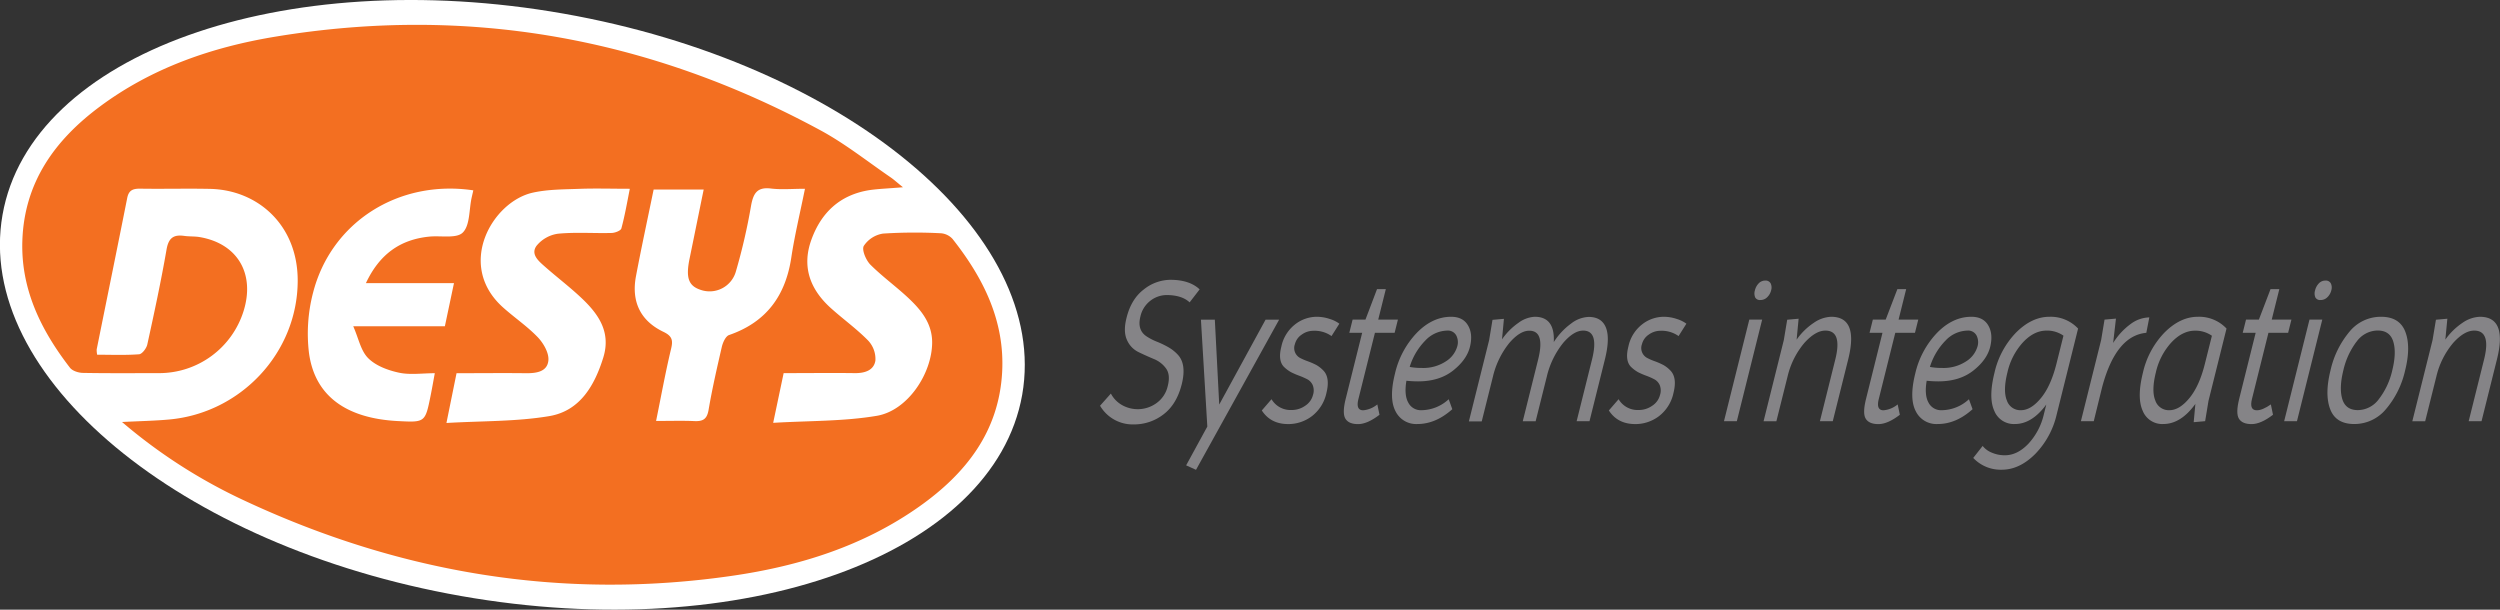
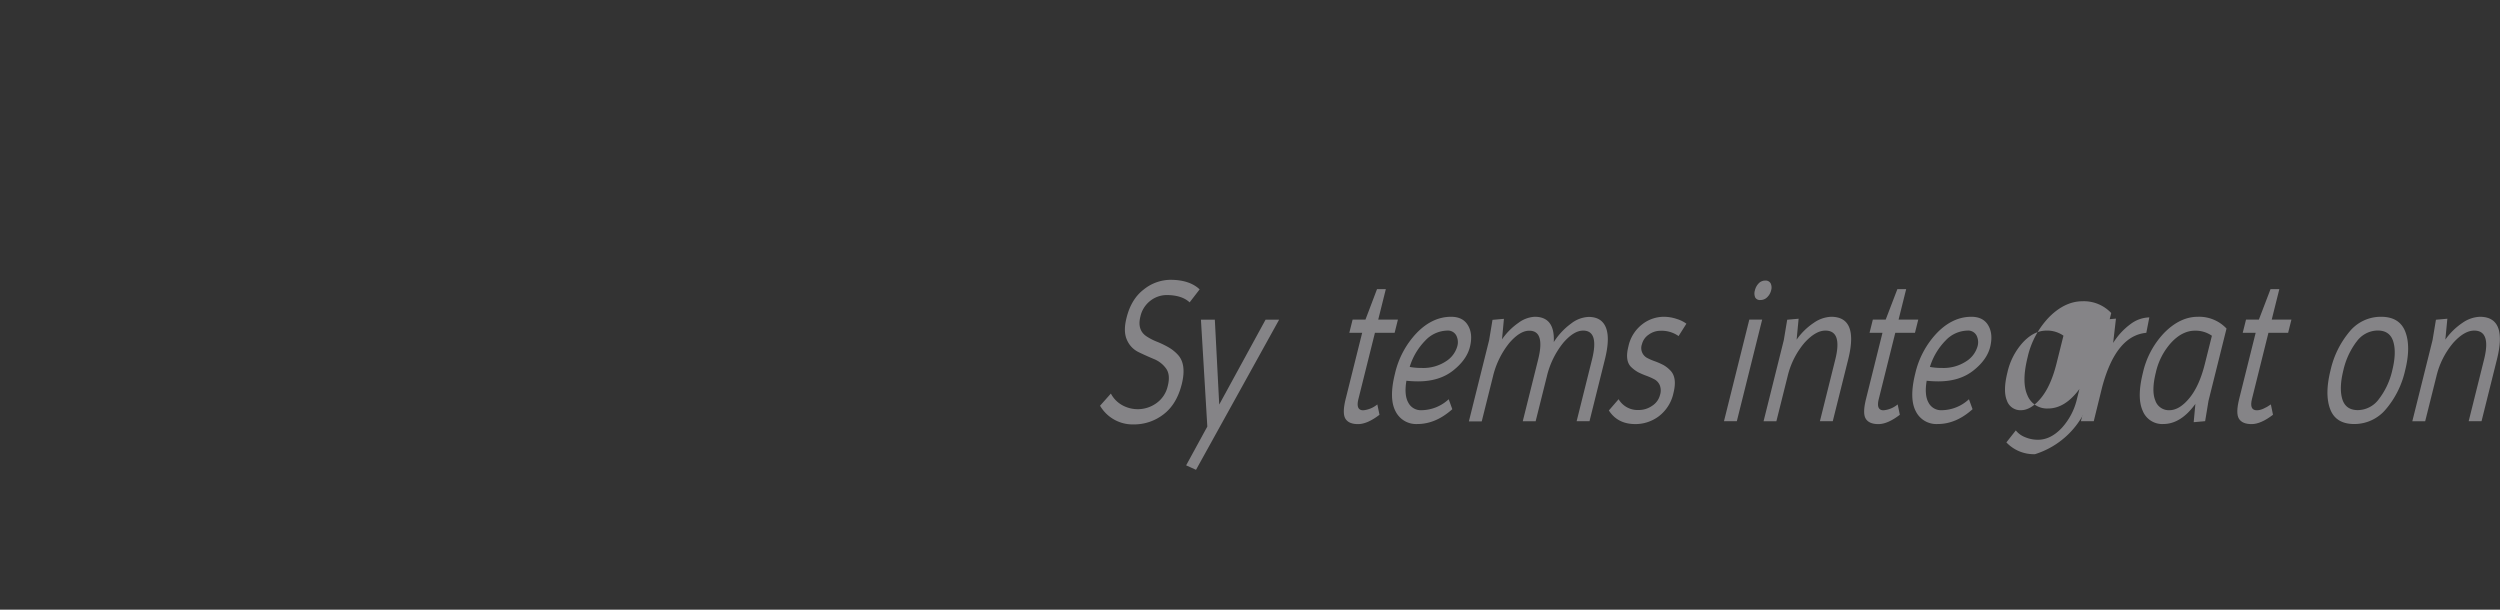
<svg xmlns="http://www.w3.org/2000/svg" viewBox="0 0 888.64 216.71">
  <rect x="0" y="0" width="888.64" height="216.71" fill="#333333" stroke="none" />
  <defs>
    <style>.cls-1{fill:none;}.cls-2{clip-path:url(#clip-path);}.cls-3{fill:#fff;}.cls-4{fill:#f36f21;}.cls-5{fill:#858487;}</style>
    <clipPath id="clip-path" transform="translate(-345.53 -274)">
-       <rect class="cls-1" x="5" y="17.83" width="1366" height="768" />
-     </clipPath>
+       </clipPath>
  </defs>
  <g id="Livello_5" data-name="Livello 5">
    <g class="cls-2">
      <g class="cls-2">
        <path class="cls-3" d="M708.88,414.31c-10.08,57.16-99.38,89.2-199.46,71.55s-173-78.29-163-135.46,99.38-89.2,199.46-71.55,173,78.29,163,135.46" transform="translate(-345.53 -274)" />
        <path class="cls-4" d="M388.9,424c6.3-.32,11.63-.41,16.91-.9,25.31-2.35,45.4-23.64,45.54-49.14.12-19.89-14.14-32.45-31.14-32.82-8.33-.18-16.67.06-25-.08-2.6,0-3.94.68-4.47,3.36-3.56,17.93-7.23,35.85-10.84,53.77a8.11,8.11,0,0,0,.17,1.9c5,0,10,.21,14.9-.16,1.09-.09,2.63-2.13,2.92-3.49,2.46-11.21,4.88-22.44,6.84-33.75.71-4.07,2.45-5.38,6.27-4.84,1.8.26,3.67.12,5.47.42,13.47,2.28,19.81,13,15.62,26.36a31.43,31.43,0,0,1-30,22c-9,0-18,.09-27-.08-1.61,0-3.81-.69-4.7-1.85-10.28-13.32-17.52-27.9-16.91-45.26.73-20.65,11.54-35.64,27.47-47.5,18.56-13.83,39.92-21.18,62.42-24.9,68.4-11.32,133,.35,193.85,33.31,8.72,4.73,16.59,11,24.83,16.65,1.18.8,2.24,1.79,4.44,3.56-5,.43-8.43.53-11.77,1-10.58,1.63-17.35,8-20.84,17.82-3.42,9.64-.27,17.65,7.07,24.22,4.34,3.89,9.11,7.32,13.17,11.46a9.57,9.57,0,0,1,2.58,7.08c-.53,3.53-3.8,4.53-7.33,4.49-8.31-.11-16.62,0-25.29,0l-3.72,17.67c12.87-.77,25.05-.5,36.85-2.5,10.91-1.84,19.62-14.94,19.66-26.08,0-6.62-3.73-11.29-8.1-15.46s-9.52-7.85-13.86-12.19c-1.57-1.59-3.12-5.27-2.34-6.66a10,10,0,0,1,6.85-4.38,177.08,177.08,0,0,1,20.48-.12,6.24,6.24,0,0,1,4.2,2c11,13.92,18.68,29.25,17.64,47.52-1.19,21-12.87,35.87-29.32,47.53-20,14.18-42.8,21.26-66.69,24.72-60.48,8.76-118.26-1-173.44-26.8A190.18,190.18,0,0,1,388.9,424m180.48-82.9c-6.25,0-11.73-.17-17.19,0-5.79.23-11.72.14-17.32,1.39-14.34,3.21-27.28,25.65-10.65,40.68,4.08,3.68,8.71,6.78,12.48,10.72,2,2.1,4,5.55,3.76,8.2-.37,4.13-4.41,4.62-8.16,4.57-8.12-.1-16.24,0-24.49,0l-3.59,17.69c12.81-.75,24.87-.47,36.56-2.44C551.71,420.06,556.91,411,560,401c2.82-9.25-2-15.71-8.21-21.47-4-3.73-8.4-7.08-12.52-10.71-2.26-2-5.24-4.43-3-7.48a12,12,0,0,1,7.57-4.26c6.28-.61,12.65-.11,19-.27,1.25,0,3.33-.79,3.56-1.62,1.2-4.42,2-9,3-14.08m-55.61.55c-26.55-3.95-50.58,11.29-57,36.46a57.57,57.57,0,0,0-1.45,21.18c2,15.37,13.16,23.41,31.57,24.37,9.75.51,9.76.51,11.69-9.07.49-2.42.91-4.85,1.48-7.94-4.49,0-8.75.66-12.69-.18s-8.21-2.43-10.93-5.11-3.41-7-5.37-11.39h32.57c1.08-5.1,2.09-9.9,3.24-15.35H475.6c4.8-10.22,12.15-15.52,22.61-16.53,4.06-.39,9.61.77,11.82-1.44,2.57-2.56,2.21-8.05,3.12-12.27.17-.78.36-1.56.62-2.73m117.88-.56c-4.54,0-8.38.37-12.11-.09-4.78-.58-6.19,1.62-7,5.88a211.37,211.37,0,0,1-5.48,23.76,9.71,9.71,0,0,1-12.4,6.41c-4.41-1.42-5.43-4.3-4-11.2,1.66-8.08,3.29-16.16,5-24.5H577.87c-2.13,10.39-4.35,20.6-6.29,30.87-1.68,9,1.6,15.81,9.76,19.72,3.11,1.49,3.47,3,2.74,6-2,8.33-3.52,16.75-5.34,25.68,5,0,9.35-.14,13.65.05,3,.13,4.43-.68,5-3.93,1.28-7.54,3-15,4.71-22.44.37-1.57,1.36-3.8,2.58-4.22,13.23-4.57,20.07-13.94,22.12-27.53,1.21-8,3.12-15.84,4.87-24.51" transform="translate(-345.53 -274)" />
      </g>
    </g>
  </g>
  <g id="Livello_4" data-name="Livello 4">
    <path class="cls-5" d="M744.15,417.86a11.35,11.35,0,0,0,12.47-.58,10.18,10.18,0,0,0,4-6.1q1-3.93-.59-6.17a9.87,9.87,0,0,0-4.33-3.39q-2.76-1.15-5.47-2.46a8.54,8.54,0,0,1-4.1-4.29c-.93-2-1-4.63-.16-7.91q1.66-6.7,6.16-10.1a15.34,15.34,0,0,1,9.41-3.4c4.54,0,8,1.13,10.41,3.4l-3.56,4.62c-1.85-1.74-4.61-2.6-8.26-2.6a9.5,9.5,0,0,0-5.6,1.95,9.73,9.73,0,0,0-3.66,5.77c-.8,3.23,0,5.58,2.39,7.08a19.94,19.94,0,0,0,3.55,1.8,32.69,32.69,0,0,1,3.92,1.88,14,14,0,0,1,3.35,2.6q3.31,3.39,1.52,10.57t-6.5,10.76a17.06,17.06,0,0,1-10.55,3.57,13.44,13.44,0,0,1-12-6.64l3.85-4.33A10,10,0,0,0,744.15,417.86Z" transform="translate(-345.53 -274)" />
    <path class="cls-5" d="M770.66,441l-3.51-1.59,7.53-13.79-2.27-38h4.94l1.56,30.18,16.48-30.18h4.82Z" transform="translate(-345.53 -274)" />
-     <path class="cls-5" d="M804.65,419.74a8.27,8.27,0,0,0,4.83-1.52,6.44,6.44,0,0,0,2.75-3.79,5.14,5.14,0,0,0-.12-3.61,4.44,4.44,0,0,0-1.72-1.91,24.21,24.21,0,0,0-3-1.34,27,27,0,0,1-3-1.3,12,12,0,0,1-2.29-1.69c-1.6-1.45-2-3.91-1.1-7.4a13.47,13.47,0,0,1,4.92-7.91,12.58,12.58,0,0,1,7.58-2.67,14.47,14.47,0,0,1,4.77.8,10.92,10.92,0,0,1,3.34,1.66l-2.78,4.4a10.45,10.45,0,0,0-6.57-1.88,7,7,0,0,0-4,1.34,5.72,5.72,0,0,0-2.44,3.39,4,4,0,0,0,1.73,4.87,21.41,21.41,0,0,0,2.82,1.23,25,25,0,0,1,3.07,1.34,10.84,10.84,0,0,1,2.44,1.91q2.5,2.52,1.14,8a14.11,14.11,0,0,1-5.16,8.26,13.8,13.8,0,0,1-8.43,2.82q-6.25,0-9.38-4.84l3.45-4A7.85,7.85,0,0,0,804.65,419.74Z" transform="translate(-345.53 -274)" />
    <path class="cls-5" d="M825.15,392.3l1.17-4.69h4.57L835,376.78h3.13l-2.7,10.83h7l-1.17,4.69h-7l-5.87,23.54q-1,4,1.72,4a9.2,9.2,0,0,0,5-2.09l.77,3.68q-4.32,3.32-7.63,3.32c-2.2,0-3.7-.64-4.48-1.92s-.76-3.59.08-7l5.87-23.54Z" transform="translate(-345.53 -274)" />
    <path class="cls-5" d="M849.37,424.72a8.16,8.16,0,0,1-7.8-4.55q-2.39-4.55-.19-13.36a31,31,0,0,1,7.77-14.51q5.57-5.7,12.19-5.7,4.21,0,6,3.07c1.22,2.05,1.44,4.6.68,7.65s-2.77,5.86-6,8.41-7.4,3.83-12.41,3.83a40.48,40.48,0,0,1-4.16-.22c-.57,3.42-.35,6,.68,7.8a5,5,0,0,0,4.65,2.67,14.47,14.47,0,0,0,9.7-3.9l1.28,3.54Q855.87,424.72,849.37,424.72Zm10.57-33.21a11,11,0,0,0-7.78,3.54,22.92,22.92,0,0,0-5.55,9.38,23.1,23.1,0,0,0,4.3.36,14.61,14.61,0,0,0,8.51-2.31,9.34,9.34,0,0,0,4.1-5.34,5.23,5.23,0,0,0-.37-3.93A3.36,3.36,0,0,0,859.94,391.51Z" transform="translate(-345.53 -274)" />
    <path class="cls-5" d="M891.06,386.6q7.22,0,6.77,9A24.09,24.09,0,0,1,904,389a10.9,10.9,0,0,1,6.21-2.35q4.63,0,6.15,3.79T916,401.76l-5.47,21.95h-4.57l5.47-21.95q2.55-10.25-3.16-10.25c-2.2,0-4.56,1.44-7.06,4.33a30,30,0,0,0-5.83,11.91l-4,16H886.8l5.47-21.95q2.55-10.25-3.16-10.25c-2.2,0-4.56,1.44-7.06,4.33a30,30,0,0,0-5.83,11.91l-4,16h-4.57l7.2-28.88,1.2-7.22,4.06-.36-.68,7.29a23.17,23.17,0,0,1,5.86-5.88A10.6,10.6,0,0,1,891.06,386.6Z" transform="translate(-345.53 -274)" />
    <path class="cls-5" d="M928,419.74a8.27,8.27,0,0,0,4.83-1.52,6.4,6.4,0,0,0,2.75-3.79,5.14,5.14,0,0,0-.12-3.61,4.38,4.38,0,0,0-1.72-1.91,23.29,23.29,0,0,0-3-1.34,26.51,26.51,0,0,1-3-1.3,12,12,0,0,1-2.28-1.69c-1.61-1.45-2-3.91-1.11-7.4a13.47,13.47,0,0,1,4.92-7.91,12.59,12.59,0,0,1,7.59-2.67,14.46,14.46,0,0,1,4.76.8,11.12,11.12,0,0,1,3.35,1.66l-2.78,4.4a10.49,10.49,0,0,0-6.57-1.88,7,7,0,0,0-4,1.34,5.77,5.77,0,0,0-2.44,3.39,4,4,0,0,0,1.74,4.87,20.25,20.25,0,0,0,2.82,1.23,25.45,25.45,0,0,1,3.06,1.34,10.62,10.62,0,0,1,2.44,1.91q2.51,2.52,1.14,8a14.05,14.05,0,0,1-5.15,8.26,13.85,13.85,0,0,1-8.44,2.82q-6.26,0-9.38-4.84l3.46-4A7.85,7.85,0,0,0,928,419.74Z" transform="translate(-345.53 -274)" />
    <path class="cls-5" d="M958.33,423.71l9-36.1h4.57l-9,36.1Zm11.09-44a3.62,3.62,0,0,1-.1-2.49,5.28,5.28,0,0,1,1.34-2.49,3.17,3.17,0,0,1,2.35-1,2,2,0,0,1,1.91,1,3.43,3.43,0,0,1,.17,2.46,5,5,0,0,1-1.39,2.45,3.33,3.33,0,0,1-2.42,1A1.87,1.87,0,0,1,969.42,379.71Z" transform="translate(-345.53 -274)" />
    <path class="cls-5" d="M996.4,386.6q9.86,0,6.08,15.16L997,423.71h-4.57l5.47-21.95q2.55-10.25-3.52-10.25c-2.33,0-4.8,1.44-7.43,4.33a28.62,28.62,0,0,0-6,11.91l-4,16H972.4l7.2-28.88,1.2-7.22,4.06-.36-.71,7.44a23,23,0,0,1,6.13-6A11.59,11.59,0,0,1,996.4,386.6Z" transform="translate(-345.53 -274)" />
    <path class="cls-5" d="M1010.07,392.3l1.17-4.69h4.57l4.15-10.83h3.13l-2.7,10.83h7l-1.17,4.69h-7l-5.87,23.54q-1,4,1.72,4a9.2,9.2,0,0,0,5-2.09l.77,3.68q-4.32,3.32-7.63,3.32c-2.21,0-3.7-.64-4.49-1.92s-.75-3.59.09-7l5.86-23.54Z" transform="translate(-345.53 -274)" />
    <path class="cls-5" d="M1034.29,424.72a8.14,8.14,0,0,1-7.79-4.55q-2.38-4.55-.19-13.36a31,31,0,0,1,7.77-14.51q5.57-5.7,12.19-5.7,4.2,0,6,3.07t.68,7.65q-1.15,4.59-6,8.41t-12.41,3.83a40.33,40.33,0,0,1-4.16-.22q-.86,5.13.67,7.8a5,5,0,0,0,4.66,2.67,14.43,14.43,0,0,0,9.69-3.9l1.29,3.54C1042.75,423,1038.63,424.72,1034.29,424.72Zm10.57-33.21a11,11,0,0,0-7.77,3.54,23,23,0,0,0-5.56,9.38,23.26,23.26,0,0,0,4.3.36,14.67,14.67,0,0,0,8.52-2.31,9.34,9.34,0,0,0,4.1-5.34,5.27,5.27,0,0,0-.37-3.93A3.37,3.37,0,0,0,1044.86,391.51Z" transform="translate(-345.53 -274)" />
-     <path class="cls-5" d="M1068.89,435.44q-5.57,5.52-11.78,5.52a13.38,13.38,0,0,1-10.18-4.19l3.35-4.26a7.81,7.81,0,0,0,3.26,2.39,11.61,11.61,0,0,0,4.63.93q4.45,0,8.37-4.11a23,23,0,0,0,5.51-10.54l.85-3.39q-5.1,6.93-11.17,6.93a7.48,7.48,0,0,1-7.32-4.69q-2.13-4.69.07-13.54a30,30,0,0,1,7.76-14.37q5.57-5.52,11.79-5.52a13.35,13.35,0,0,1,10.17,4.19l-7.59,30.46A29.63,29.63,0,0,1,1068.89,435.44Zm-9.8-29.1q-1.63,6.54-.21,10a5.06,5.06,0,0,0,5,3.47c2.39,0,4.76-1.45,7.13-4.33s4.21-7,5.54-12.35l2.45-9.81a10.06,10.06,0,0,0-6-1.81c-3,0-5.76,1.38-8.37,4.15A23.5,23.5,0,0,0,1059.09,406.34Z" transform="translate(-345.53 -274)" />
+     <path class="cls-5" d="M1068.89,435.44a13.38,13.38,0,0,1-10.18-4.19l3.35-4.26a7.81,7.81,0,0,0,3.26,2.39,11.61,11.61,0,0,0,4.63.93q4.45,0,8.37-4.11a23,23,0,0,0,5.51-10.54l.85-3.39q-5.1,6.93-11.17,6.93a7.48,7.48,0,0,1-7.32-4.69q-2.13-4.69.07-13.54a30,30,0,0,1,7.76-14.37q5.57-5.52,11.79-5.52a13.35,13.35,0,0,1,10.17,4.19l-7.59,30.46A29.63,29.63,0,0,1,1068.89,435.44Zm-9.8-29.1q-1.63,6.54-.21,10a5.06,5.06,0,0,0,5,3.47c2.39,0,4.76-1.45,7.13-4.33s4.21-7,5.54-12.35l2.45-9.81a10.06,10.06,0,0,0-6-1.81c-3,0-5.76,1.38-8.37,4.15A23.5,23.5,0,0,0,1059.09,406.34Z" transform="translate(-345.53 -274)" />
    <path class="cls-5" d="M1089.77,423.71h-4.57l7.2-28.88,1.2-7.22,4.06-.36-1,8.66a24.13,24.13,0,0,1,6.27-6.78,11.54,11.54,0,0,1,6.59-2.31l-1.07,5.48q-10.85,1-15.73,19.42Z" transform="translate(-345.53 -274)" />
    <path class="cls-5" d="M1114.48,424.72a7.47,7.47,0,0,1-7.31-4.69q-2.13-4.69.07-13.54a30,30,0,0,1,7.76-14.37c3.71-3.68,7.63-5.52,11.79-5.52a13.35,13.35,0,0,1,10.17,4.19l-6.41,25.7-1.19,7.22-4.07.36.6-6.5Q1120.74,424.71,1114.48,424.72Zm-2.63-18.38q-1.63,6.54-.21,10a5.05,5.05,0,0,0,5,3.47q3.58,0,7.12-4.3t5.5-12.16l2.5-10a10.09,10.09,0,0,0-6-1.81q-4.45,0-8.37,4.15A23.4,23.4,0,0,0,1111.85,406.34Z" transform="translate(-345.53 -274)" />
    <path class="cls-5" d="M1142.72,392.3l1.17-4.69h4.57l4.14-10.83h3.13l-2.7,10.83h7l-1.17,4.69h-7L1146,415.84c-.66,2.65-.08,4,1.72,4,1.37,0,3-.7,5-2.09l.76,3.68q-4.32,3.32-7.62,3.32t-4.49-1.92q-1.18-1.91.08-7l5.87-23.54Z" transform="translate(-345.53 -274)" />
-     <path class="cls-5" d="M1157.45,423.71l9-36.1H1171l-9,36.1Zm11.09-44a3.62,3.62,0,0,1-.1-2.49,5.28,5.28,0,0,1,1.34-2.49,3.19,3.19,0,0,1,2.35-1,2,2,0,0,1,1.91,1,3.43,3.43,0,0,1,.17,2.46,5,5,0,0,1-1.39,2.45,3.33,3.33,0,0,1-2.42,1A1.87,1.87,0,0,1,1168.54,379.71Z" transform="translate(-345.53 -274)" />
    <path class="cls-5" d="M1173.8,419.41c-1.33-3.54-1.28-8.12.12-13.75a32.37,32.37,0,0,1,6.74-13.75,14.35,14.35,0,0,1,11.22-5.31q6.58,0,8.63,5.31t-.06,13.75a32.15,32.15,0,0,1-6.8,13.75,14.55,14.55,0,0,1-11.28,5.31Q1175.79,424.72,1173.8,419.41Zm9.4-24a26.61,26.61,0,0,0-4.71,10.22q-1.56,6.29-.38,10.21t5.52,3.94a9.39,9.39,0,0,0,7.5-3.94,26.09,26.09,0,0,0,4.75-10.21q1.56-6.29.35-10.22t-5.55-3.93A9.34,9.34,0,0,0,1183.2,395.44Z" transform="translate(-345.53 -274)" />
    <path class="cls-5" d="M1227,386.6q9.87,0,6.08,15.16l-5.47,21.95h-4.57l5.47-21.95q2.57-10.25-3.52-10.25c-2.32,0-4.8,1.44-7.42,4.33a28.63,28.63,0,0,0-6,11.91l-4,16h-4.57l7.2-28.88,1.2-7.22,4.06-.36-.72,7.44a23.26,23.26,0,0,1,6.13-6A11.59,11.59,0,0,1,1227,386.6Z" transform="translate(-345.53 -274)" />
  </g>
</svg>